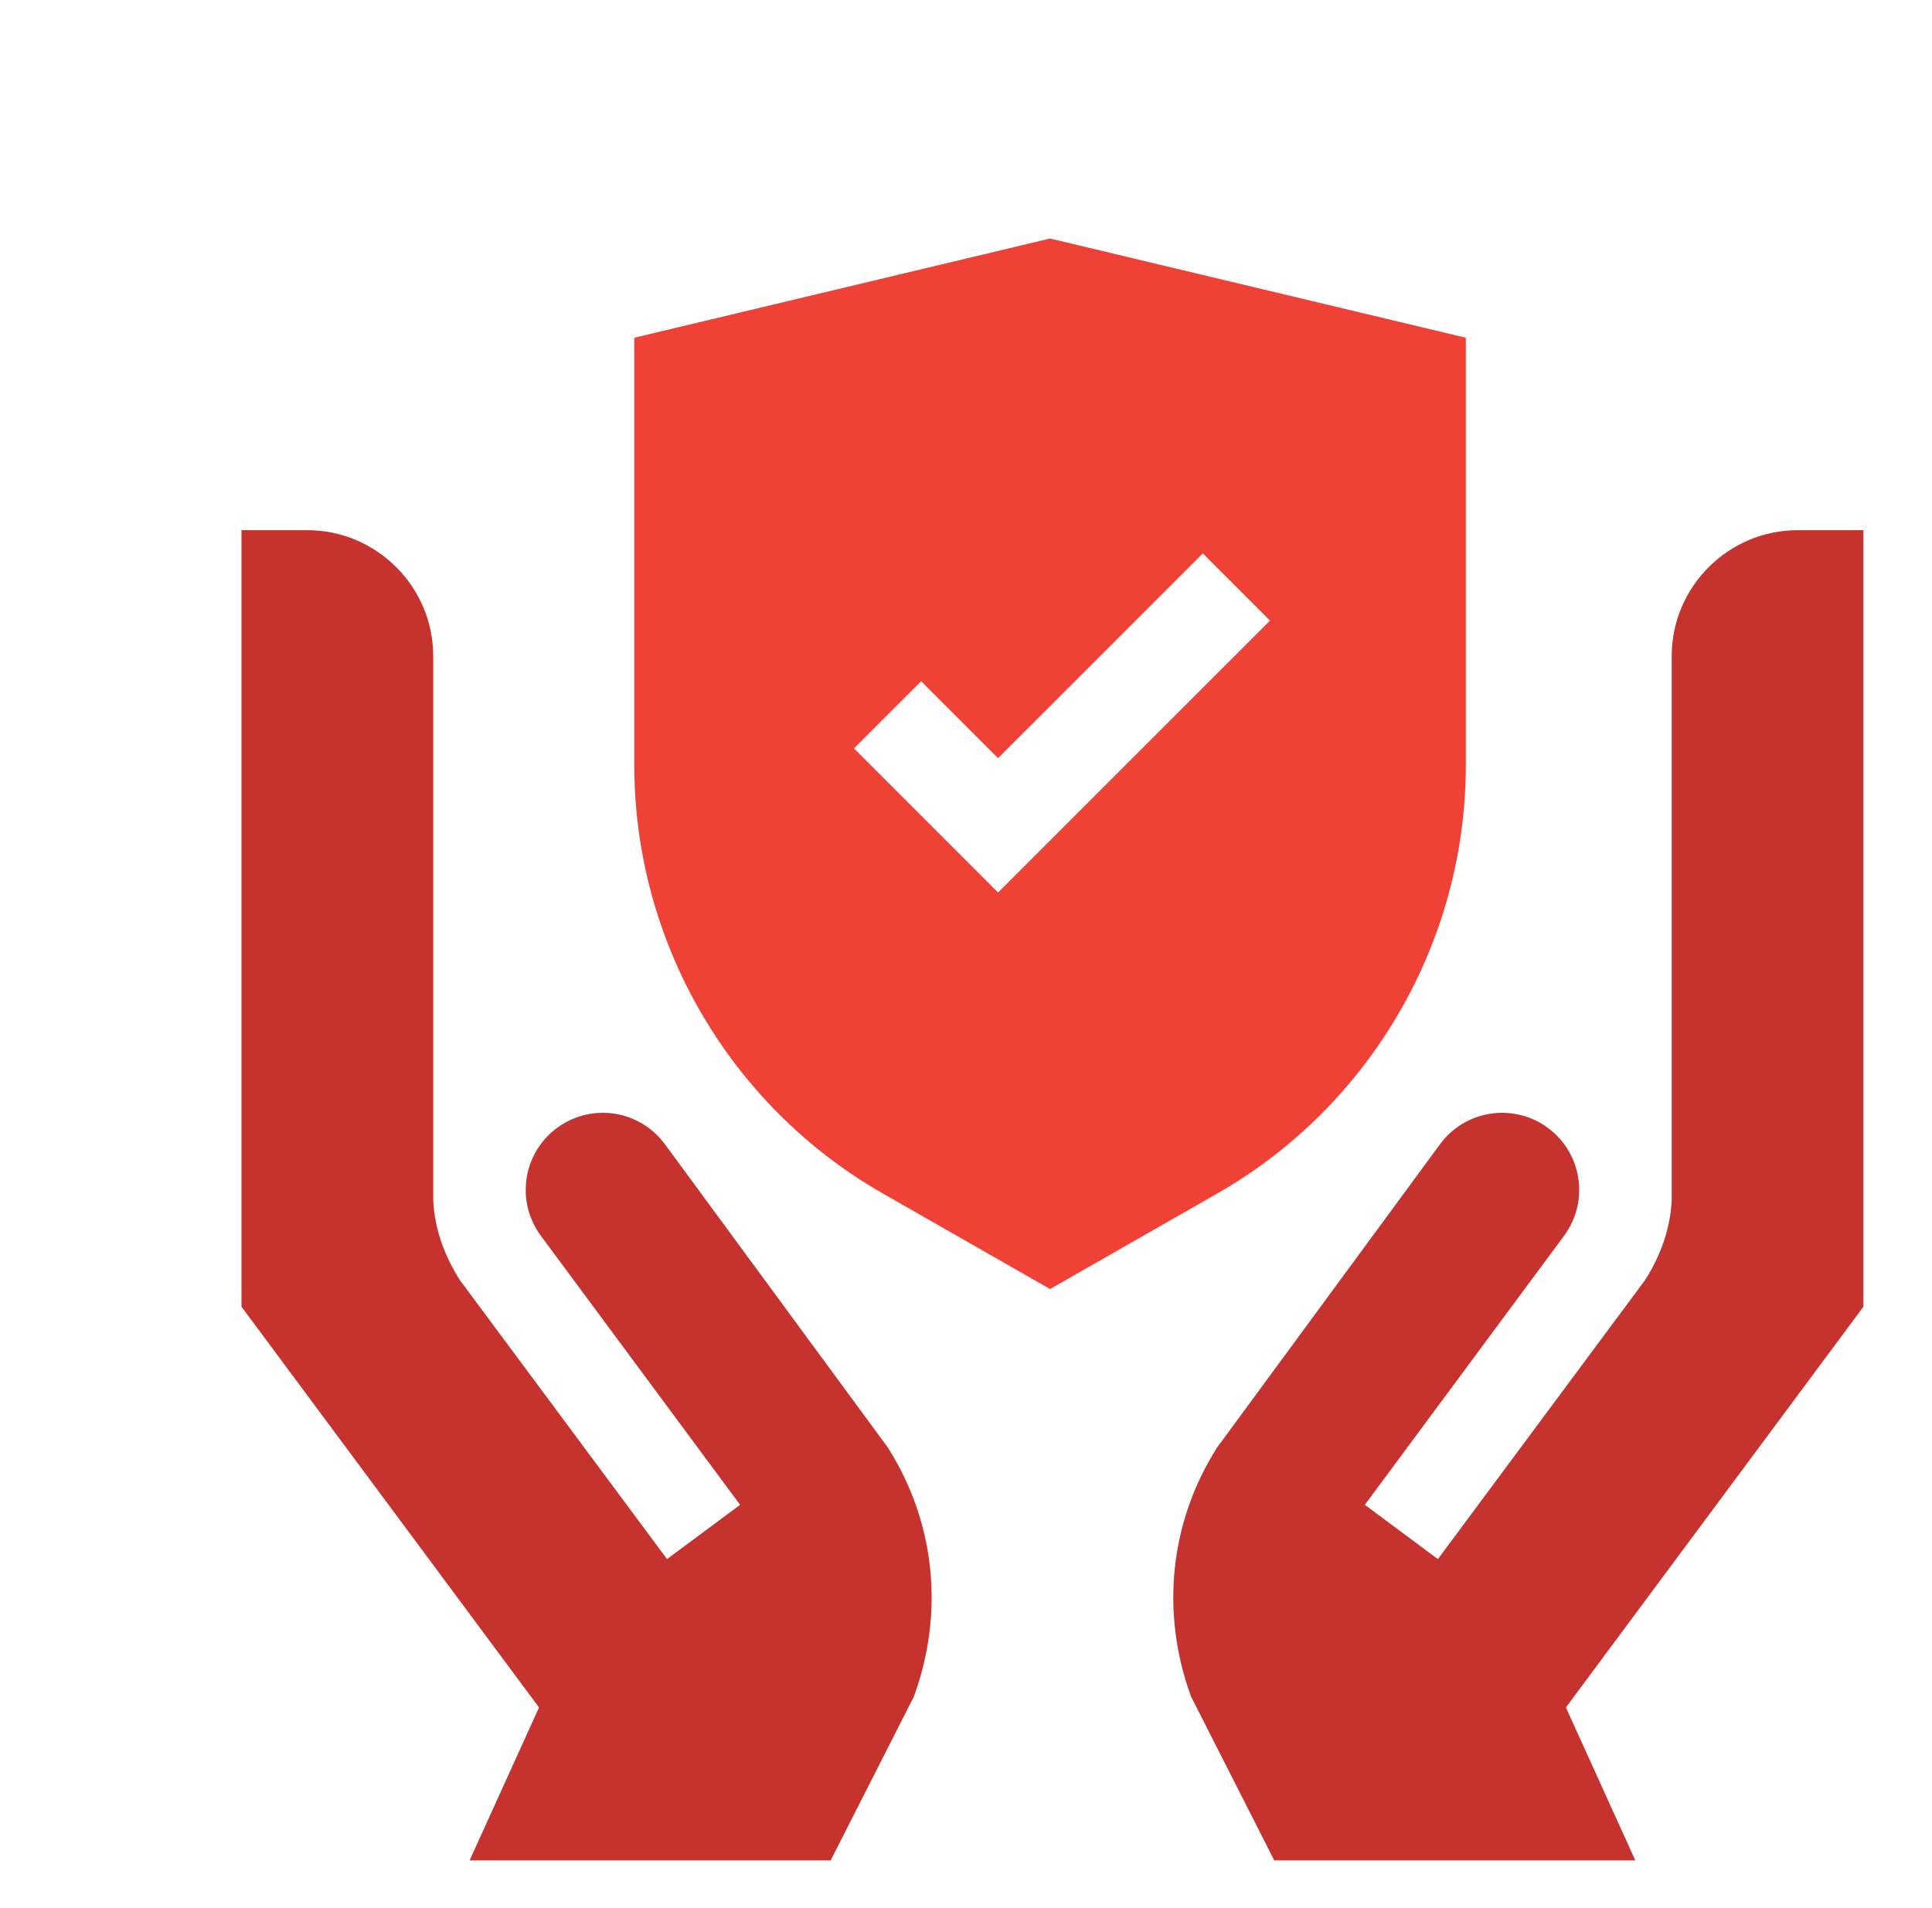
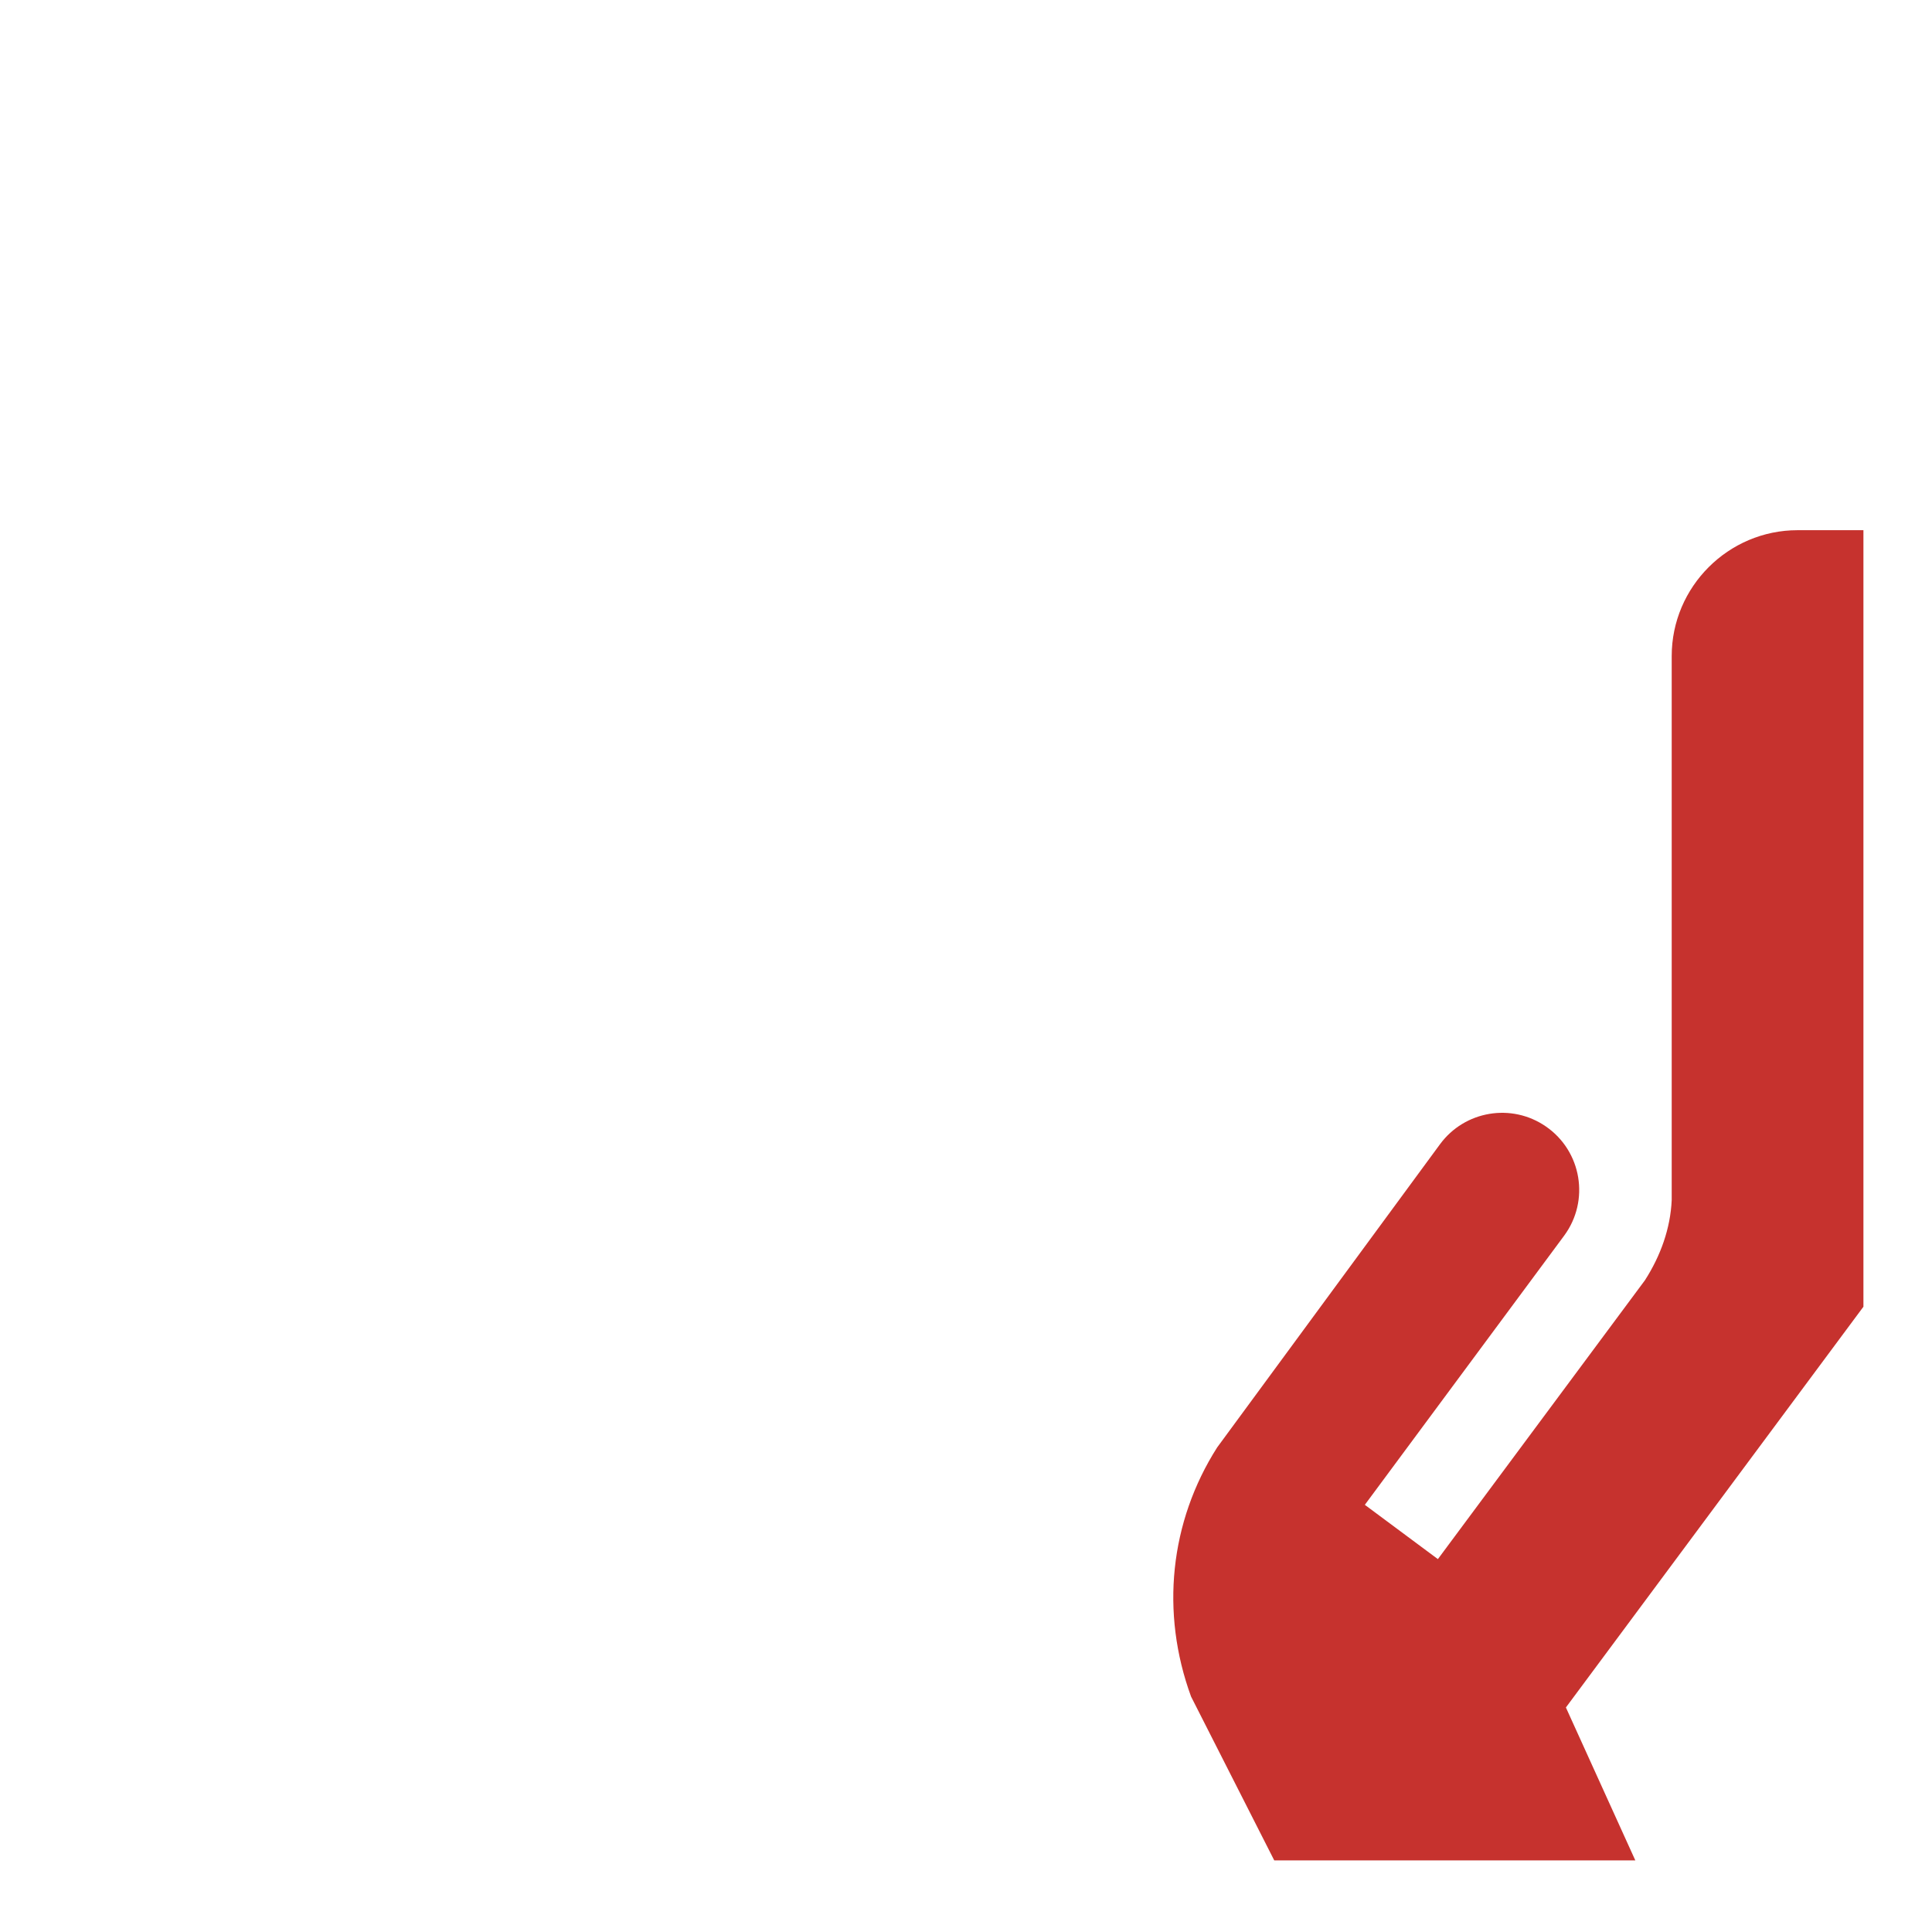
<svg xmlns="http://www.w3.org/2000/svg" width="81" height="80" viewBox="0 0 81 80" fill="none">
  <g filter="url(#filter0_d_725_92)">
-     <rect x="29.502" y="14.332" width="22.839" height="22.286" fill="white" />
-     <path d="M47.038 46.037C53.463 42.365 57.455 35.487 57.455 28.086V10.16L40.024 6L22.593 10.16V28.086C22.593 35.487 26.585 42.365 33.01 46.037L40.024 50.045L47.038 46.037ZM37.844 33.42L31.802 27.378L34.619 24.56L37.844 27.786L46.428 19.203L49.245 22.02L37.844 33.42Z" fill="#EF4136" />
-     <path d="M23.878 43.975C22.843 42.567 20.877 42.236 19.439 43.228C17.934 44.265 17.588 46.343 18.676 47.812L27.029 59.092L23.966 61.367L15.287 49.679C14.628 48.654 14.216 47.501 14.163 46.316V23.506C14.163 20.603 11.788 18.229 8.886 18.229H6.125V50.786L18.599 67.588L15.689 73.999H30.827L34.314 67.132C35.604 63.606 35.207 59.809 33.221 56.687L23.878 43.975Z" fill="#C6322E" />
    <path d="M74.125 18.229H71.364C68.462 18.229 66.087 20.603 66.087 23.506V46.316C66.034 47.502 65.622 48.654 64.963 49.679L56.284 61.368L53.221 59.092L61.574 47.812C62.662 46.343 62.316 44.265 60.811 43.228C59.373 42.236 57.407 42.567 56.372 43.975L47.029 56.687C45.043 59.809 44.646 63.606 45.936 67.132L49.423 73.999H64.561L61.651 67.588L74.125 50.786V18.229Z" fill="#C6322E" />
  </g>
  <defs>
    <filter id="filter0_d_725_92" x="6.125" y="6" width="72" height="72" filterUnits="userSpaceOnUse" color-interpolation-filters="sRGB">
      <feFlood flood-opacity="0" result="BackgroundImageFix" />
      <feColorMatrix in="SourceAlpha" type="matrix" values="0 0 0 0 0 0 0 0 0 0 0 0 0 0 0 0 0 0 127 0" result="hardAlpha" />
      <feOffset dx="4" dy="4" />
      <feComposite in2="hardAlpha" operator="out" />
      <feColorMatrix type="matrix" values="0 0 0 0 0 0 0 0 0 0 0 0 0 0 0 0 0 0 0.25 0" />
      <feBlend mode="normal" in2="BackgroundImageFix" result="effect1_dropShadow_725_92" />
      <feBlend mode="normal" in="SourceGraphic" in2="effect1_dropShadow_725_92" result="shape" />
    </filter>
  </defs>
</svg>